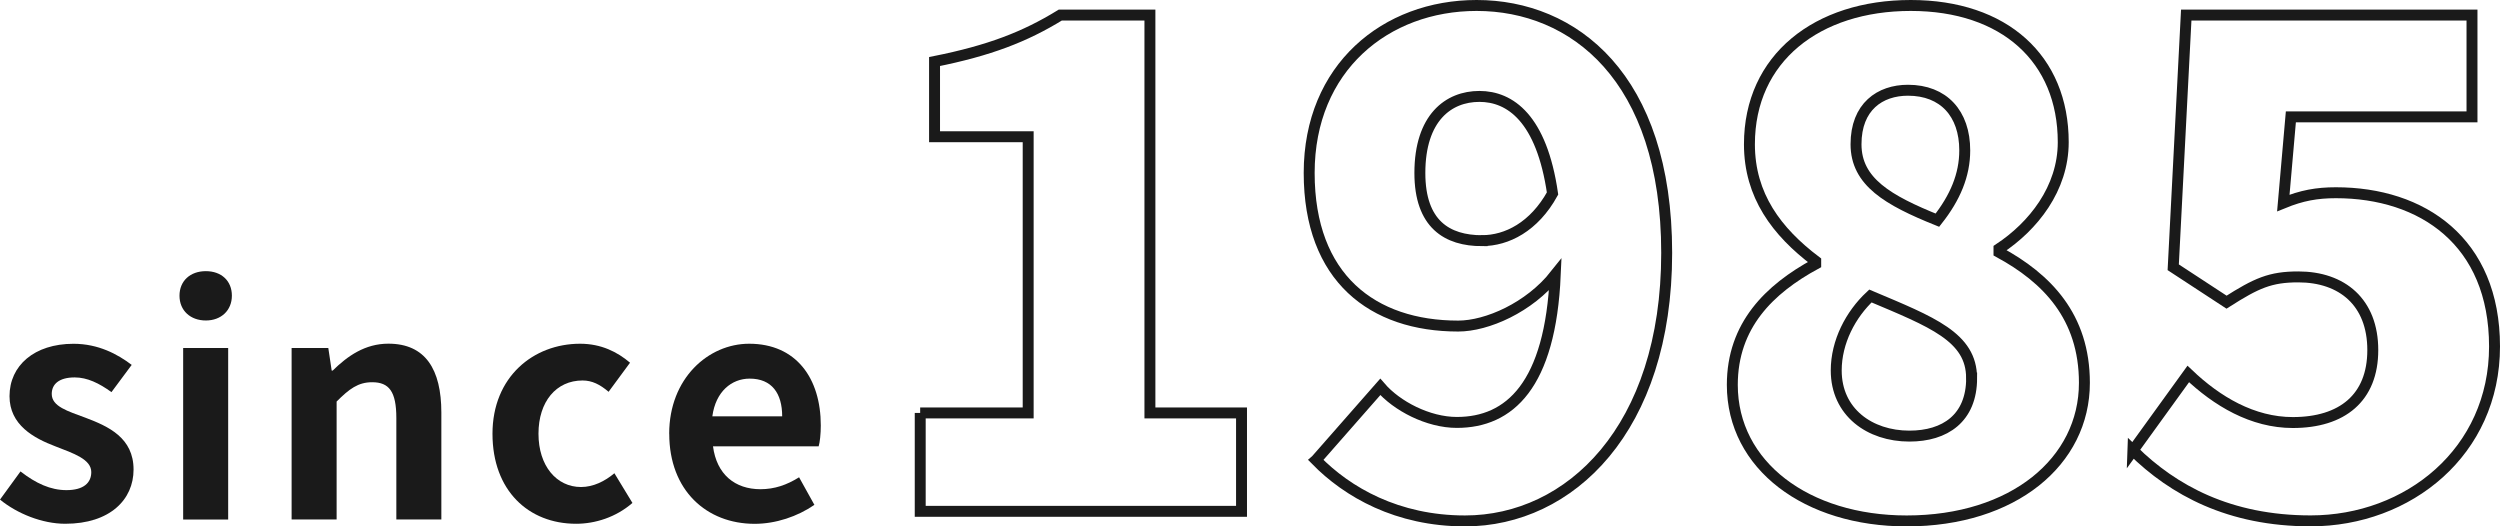
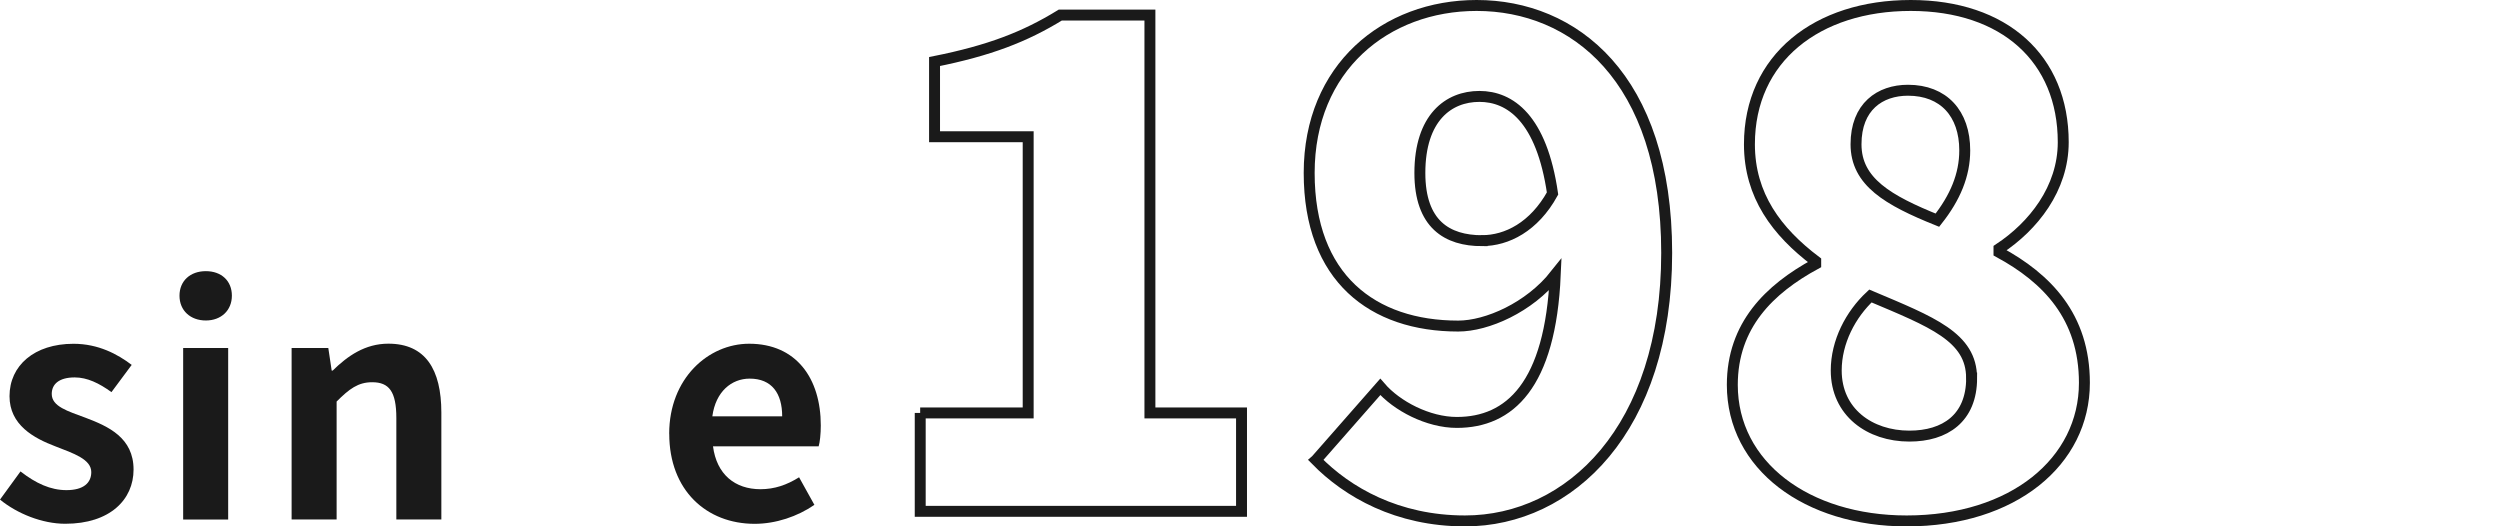
<svg xmlns="http://www.w3.org/2000/svg" id="_レイヤー_2" width="457.12" height="96.25" viewBox="0 0 457.12 96.25">
  <defs>
    <style>.cls-1{fill:#1a1a1a;}.cls-2{fill:none;stroke:#1a1a1a;stroke-miterlimit:10;stroke-width:2px;}</style>
  </defs>
  <g id="_デザイン">
    <path class="cls-2" d="M168.25,75.5h19.75V25h-17.12v-13.75c10-2,16.5-4.5,23-8.5h16.38v72.75h16.75v18h-58.75v-18Z" />
    <path class="cls-2" d="M240.63,84.12l11.75-13.38c3,3.5,8.75,6.5,14,6.5,9.62,0,17.12-6.75,18-27-4.75,6-12.5,9.38-17.75,9.38-15.62,0-27.25-8.75-27.25-28s14-30.62,30.62-30.62c17.62,0,34.75,13,34.75,45.25s-17.75,49-36.88,49c-12.38,0-21.5-5.25-27.25-11.12ZM271,44c4.5,0,9.5-2.5,12.88-8.62-2-13.75-7.75-17.75-13.38-17.75s-10.88,3.88-10.88,14c0,9.38,5,12.38,11.38,12.38Z" />
    <path class="cls-2" d="M316.75,70.38c0-10.88,6.75-17.5,15.25-22.12v-.5c-7.12-5.38-12.12-12-12.12-21.38,0-15.75,12.38-25.38,29.5-25.38s27.88,9.75,27.88,25c0,8.5-5.5,15.38-11.75,19.5v.62c8.75,4.75,15.62,11.75,15.62,23.88,0,14.38-13,25.25-32.5,25.25-18.25,0-31.88-10.12-31.88-24.88ZM360.5,69.12c0-7.5-7.25-10.25-18.5-15-3.62,3.38-6.25,8.38-6.25,13.62,0,7.62,6.12,12,13.38,12,6.5,0,11.38-3.25,11.38-10.62ZM359.25,27.5c0-6.75-3.88-11-10.38-11-5.12,0-9.5,3-9.5,9.88s5.88,10.25,14.88,13.88c3.25-4.12,5-8.25,5-12.75Z" />
-     <path class="cls-2" d="M390,82.38l10.12-14c5.25,5,11.75,8.88,19.12,8.88,9,0,14.62-4.5,14.62-13.25s-5.62-13.38-13.62-13.38c-5.12,0-7.62,1.12-13.12,4.62l-9.75-6.38,2.38-46.12h52.25v18.62h-33.12l-1.38,15.75c3.38-1.38,6.12-1.88,9.62-1.88,15.75,0,29,8.88,29,28.12s-15.75,31.88-33.62,31.88c-14.88,0-25.12-5.62-32.5-12.88Z" />
    <path class="cls-1" d="M0,91.35l3.75-5.15c2.8,2.18,5.49,3.42,8.4,3.42,3.14,0,4.54-1.34,4.54-3.3,0-2.35-3.25-3.42-6.55-4.7-3.98-1.51-8.4-3.92-8.4-9.18,0-5.6,4.54-9.58,11.7-9.58,4.54,0,8.06,1.9,10.64,3.86l-3.7,4.98c-2.24-1.62-4.42-2.69-6.72-2.69-2.86,0-4.2,1.23-4.2,3.02,0,2.3,2.91,3.14,6.22,4.37,4.14,1.57,8.74,3.64,8.74,9.46,0,5.49-4.31,9.91-12.49,9.91-4.2,0-8.79-1.85-11.93-4.42Z" />
    <path class="cls-1" d="M32.82,54.06c0-2.69,1.96-4.48,4.82-4.48s4.76,1.79,4.76,4.48-1.96,4.54-4.76,4.54-4.82-1.79-4.82-4.54ZM33.49,63.63h8.23v31.36h-8.23v-31.36Z" />
    <path class="cls-1" d="M53.31,63.63h6.72l.62,4.14h.17c2.74-2.69,5.94-4.93,10.19-4.93,6.78,0,9.69,4.7,9.69,12.6v19.54h-8.23v-18.54c0-4.87-1.34-6.55-4.42-6.55-2.58,0-4.2,1.23-6.5,3.53v21.56h-8.23v-31.36Z" />
-     <path class="cls-1" d="M90.05,79.31c0-10.42,7.5-16.46,16.02-16.46,3.86,0,6.83,1.51,9.13,3.47l-3.92,5.32c-1.57-1.34-3.02-2.07-4.76-2.07-4.82,0-8.06,3.86-8.06,9.74s3.3,9.74,7.78,9.74c2.24,0,4.37-1.06,6.1-2.52l3.3,5.43c-3.02,2.63-6.83,3.81-10.3,3.81-8.68,0-15.29-6.05-15.29-16.46Z" />
    <path class="cls-1" d="M122.36,79.31c0-10.14,7.17-16.46,14.62-16.46,8.62,0,13.1,6.33,13.1,14.95,0,1.57-.17,3.08-.39,3.81h-19.32c.67,5.15,4.03,7.84,8.68,7.84,2.58,0,4.82-.78,7.06-2.18l2.8,5.04c-3.08,2.13-7.06,3.47-10.92,3.47-8.79,0-15.62-6.1-15.62-16.46ZM143.02,76.12c0-4.2-1.9-6.89-5.94-6.89-3.3,0-6.22,2.35-6.83,6.89h12.77Z" />
  </g>
</svg>